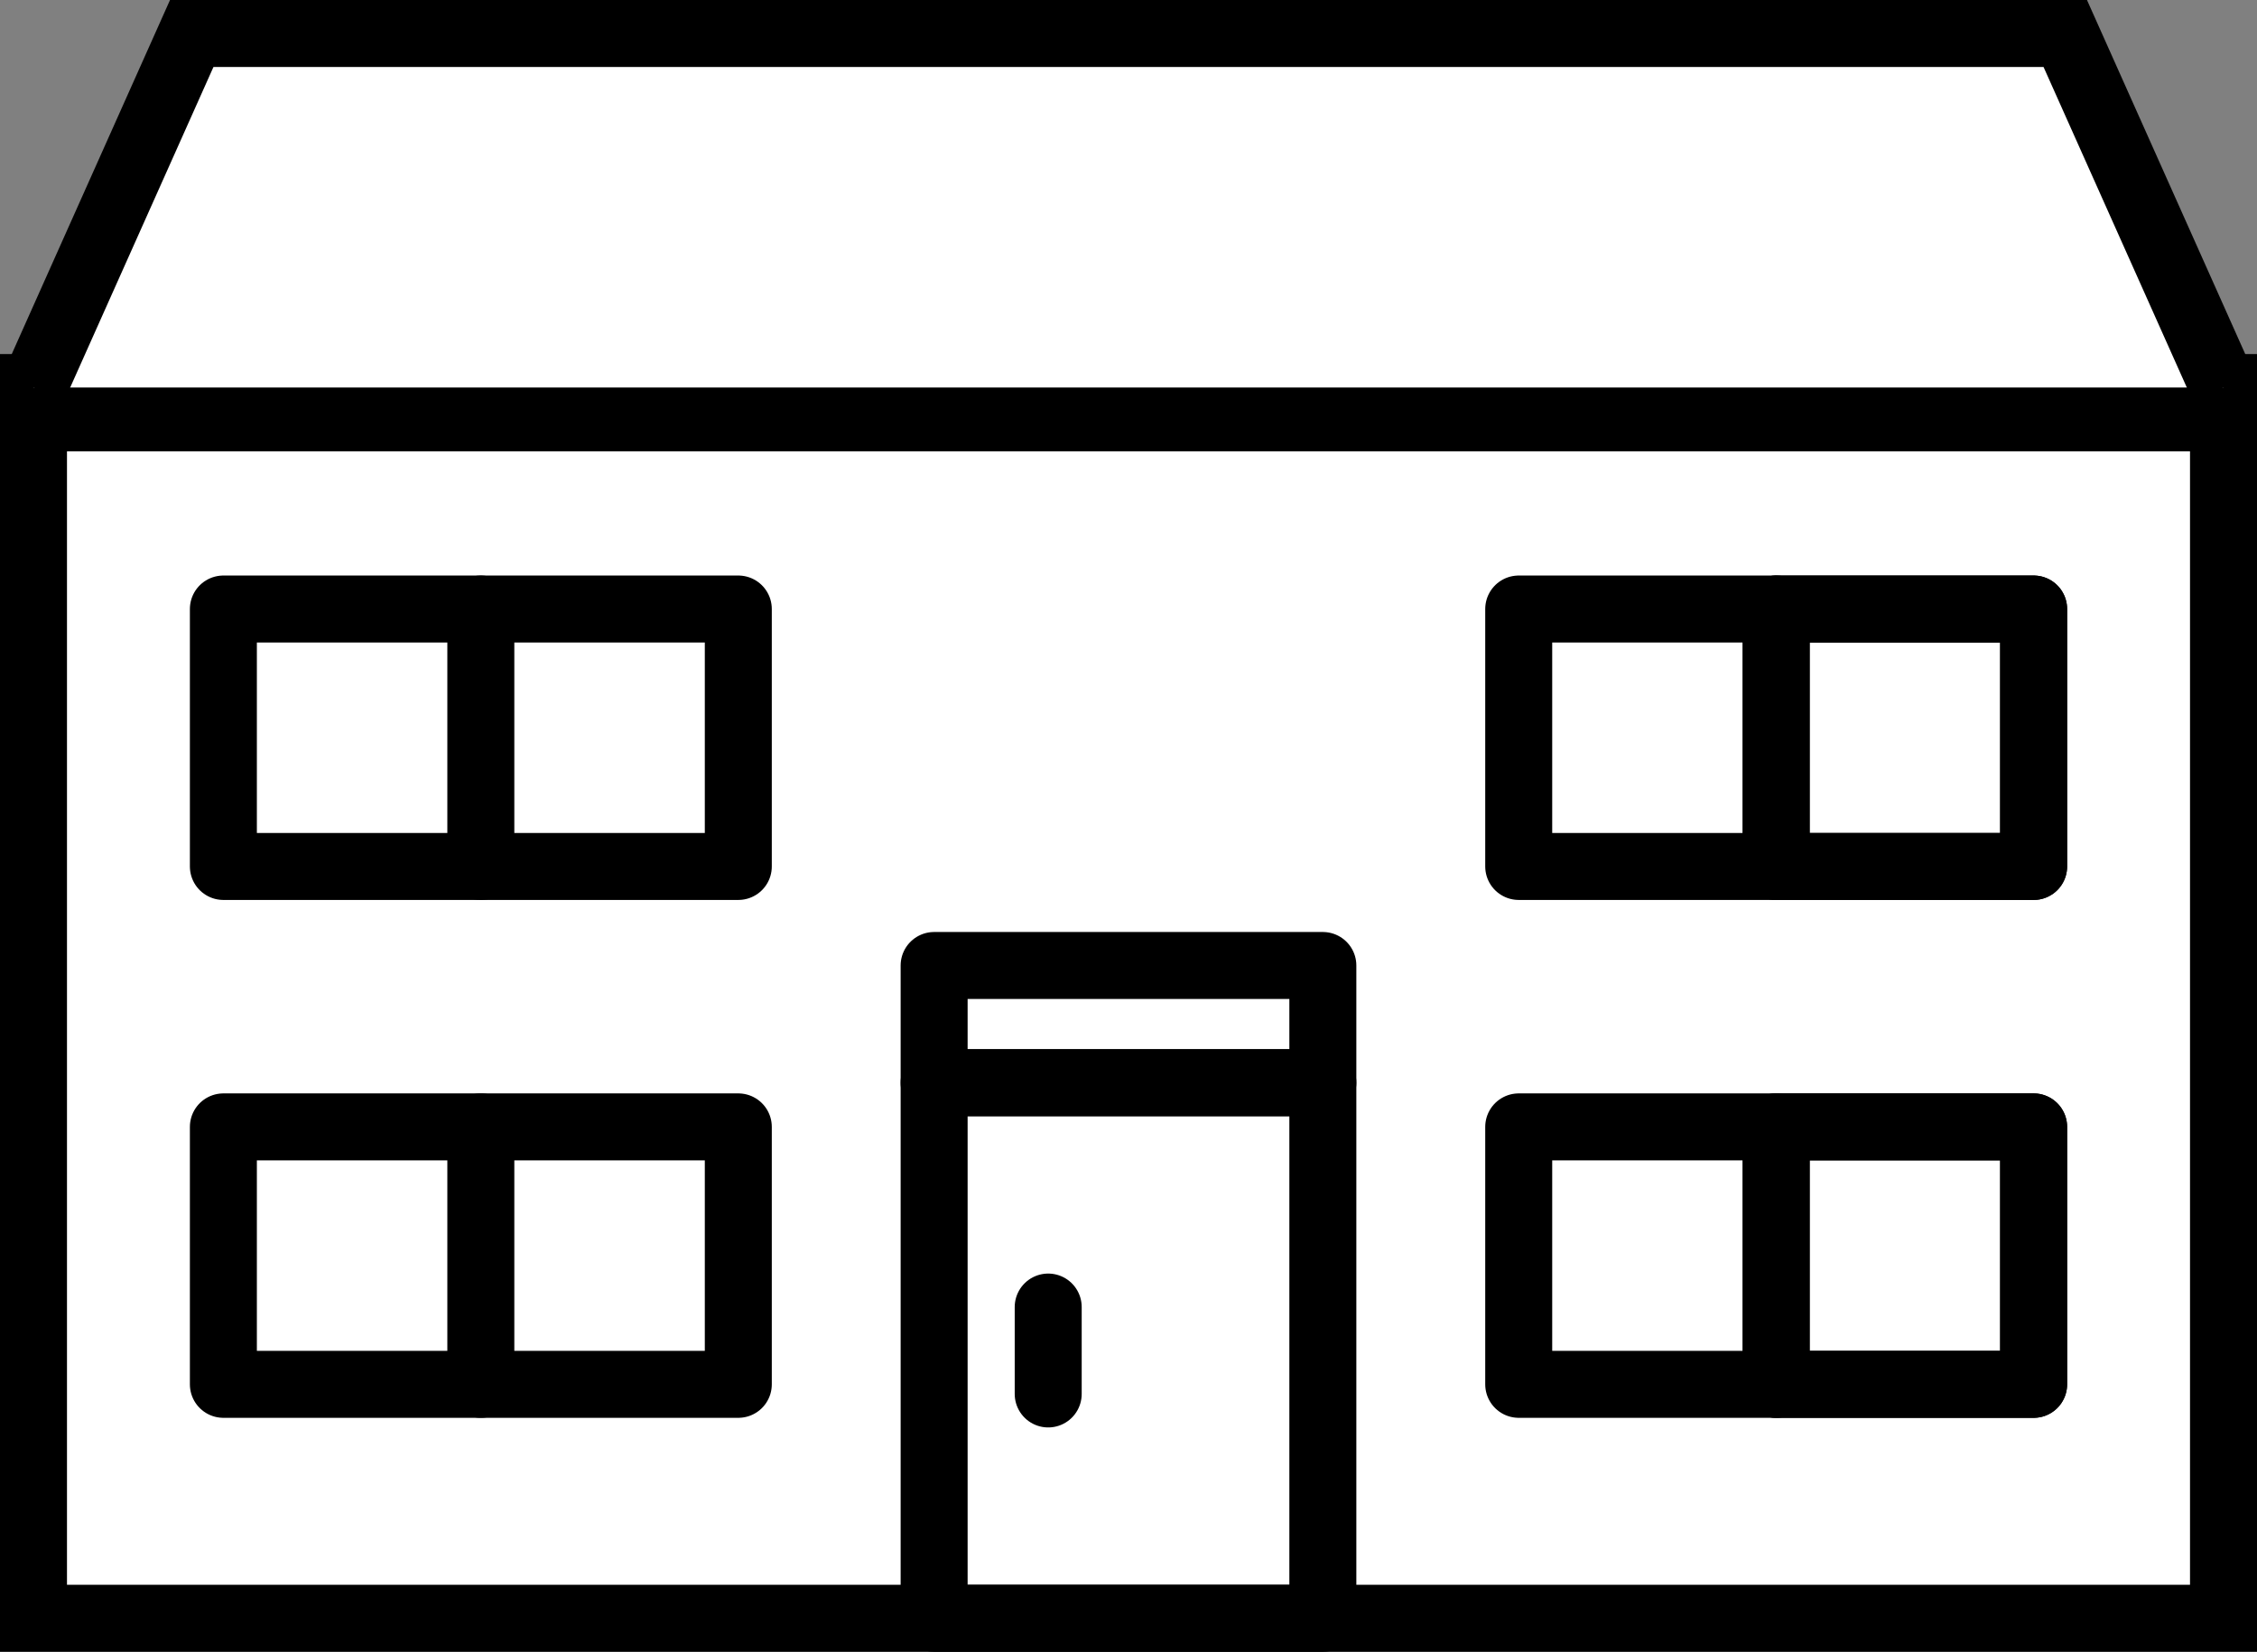
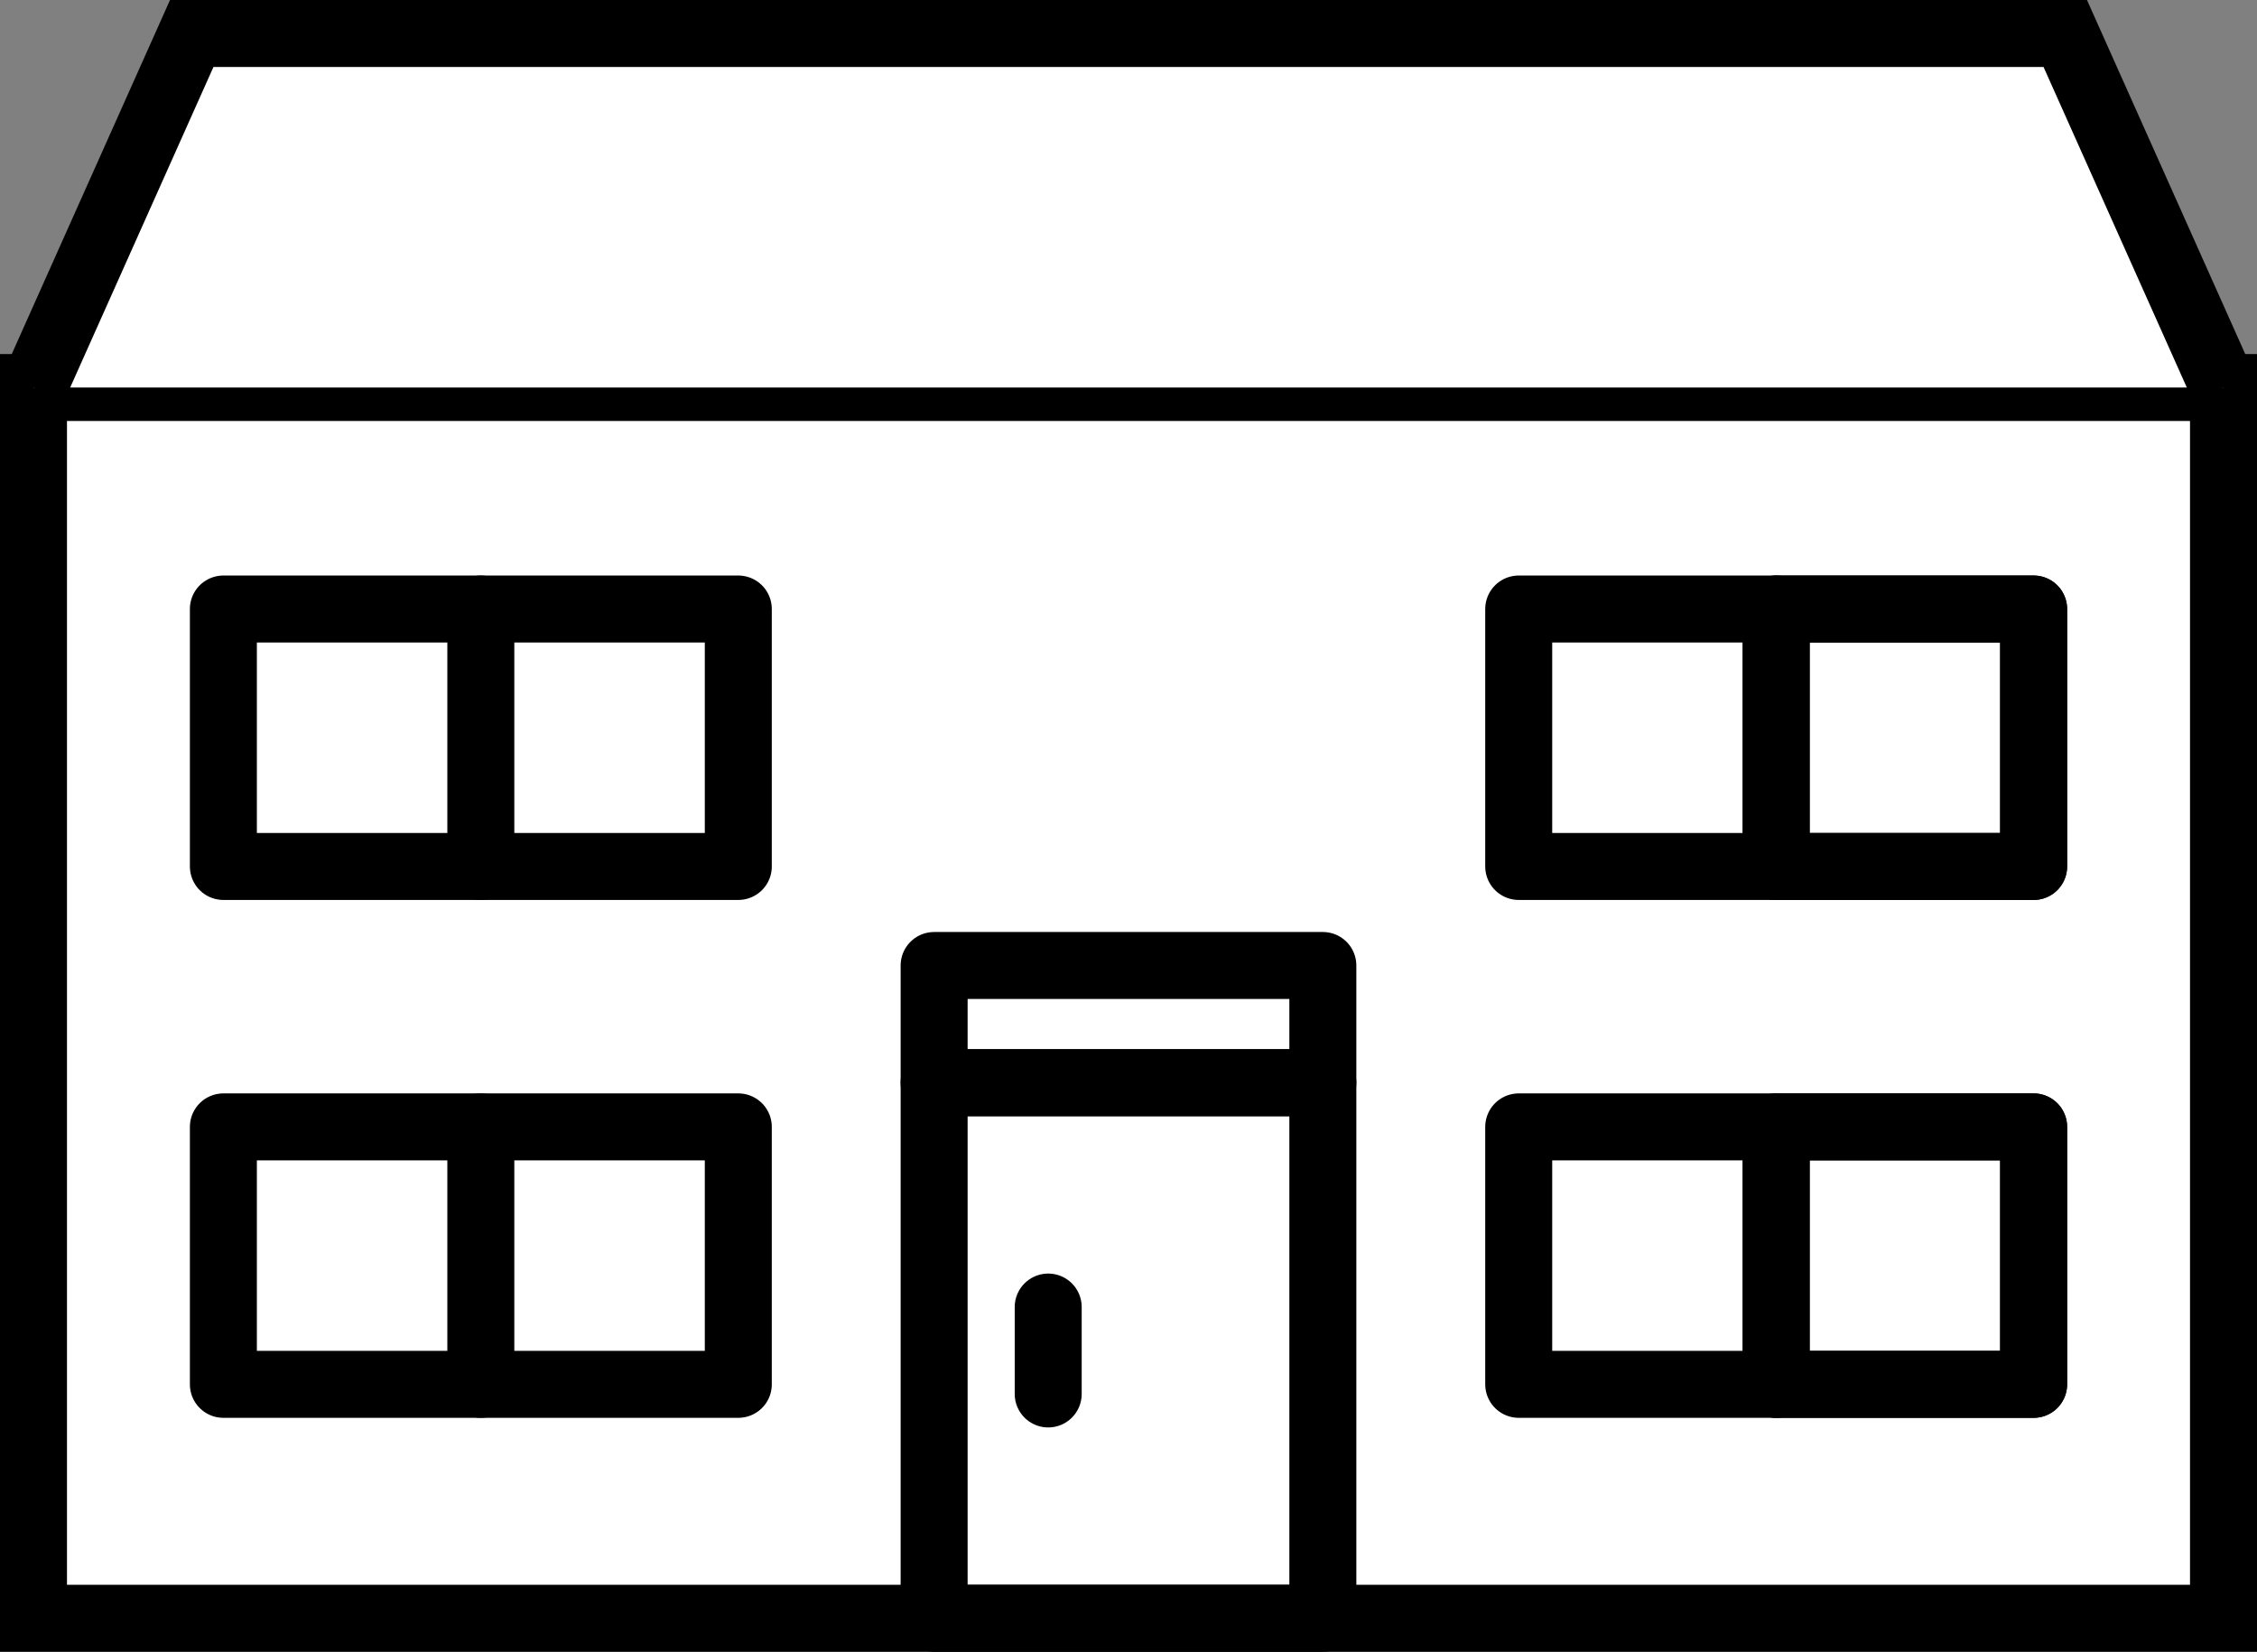
<svg xmlns="http://www.w3.org/2000/svg" version="1.1" id="レイヤー_1" x="0px" y="0px" width="101.08px" height="73.979px" viewBox="0 0 101.08 73.979" enable-background="new 0 0 101.08 73.979" xml:space="preserve">
  <rect x="0" y="0" width="101.08" height="73.979" fill="#808080" stroke="none" />
  <rect x="1.5" y="17.356" fill="#FFFFFF" stroke="#000000" stroke-width="3" stroke-miterlimit="10" width="98.08" height="55.123" />
  <rect x="41.835" y="48.493" fill="none" stroke="#000000" stroke-width="3" stroke-linecap="round" stroke-linejoin="round" stroke-miterlimit="10" width="17.409" height="23.986" />
  <rect x="41.835" y="43.243" fill="none" stroke="#000000" stroke-width="3" stroke-linecap="round" stroke-linejoin="round" stroke-miterlimit="10" width="17.409" height="5.25" />
  <rect x="79.546" y="27.277" fill="none" stroke="#000000" stroke-width="3" stroke-linecap="round" stroke-linejoin="round" stroke-miterlimit="10" width="11.53" height="11.53" />
  <rect x="10.004" y="27.277" fill="none" stroke="#000000" stroke-width="3" stroke-linecap="round" stroke-linejoin="round" stroke-miterlimit="10" width="23.061" height="11.53" />
  <line fill="none" stroke="#000000" stroke-width="3" stroke-linecap="round" stroke-linejoin="round" stroke-miterlimit="10" x1="21.534" y1="27.277" x2="21.534" y2="38.808" />
  <rect x="10.004" y="50.472" fill="none" stroke="#000000" stroke-width="3" stroke-linecap="round" stroke-linejoin="round" stroke-miterlimit="10" width="23.061" height="11.53" />
  <line fill="none" stroke="#000000" stroke-width="3" stroke-linecap="round" stroke-linejoin="round" stroke-miterlimit="10" x1="21.534" y1="50.472" x2="21.534" y2="62.002" />
  <rect x="68.016" y="27.277" fill="none" stroke="#000000" stroke-width="3" stroke-linecap="round" stroke-linejoin="round" stroke-miterlimit="10" width="23.061" height="11.53" />
  <line fill="none" stroke="#000000" stroke-width="3" stroke-linecap="round" stroke-linejoin="round" stroke-miterlimit="10" x1="79.546" y1="27.277" x2="79.546" y2="38.808" />
  <rect x="79.546" y="50.472" fill="none" stroke="#000000" stroke-width="3" stroke-linecap="round" stroke-linejoin="round" stroke-miterlimit="10" width="11.53" height="11.53" />
  <rect x="68.016" y="50.472" fill="none" stroke="#000000" stroke-width="3" stroke-linecap="round" stroke-linejoin="round" stroke-miterlimit="10" width="23.061" height="11.53" />
  <line fill="none" stroke="#000000" stroke-width="3" stroke-linecap="round" stroke-linejoin="round" stroke-miterlimit="10" x1="79.546" y1="50.472" x2="79.546" y2="62.002" />
  <line fill="none" stroke="#000000" stroke-width="3" stroke-linecap="round" stroke-linejoin="round" stroke-miterlimit="10" x1="46.944" y1="58.541" x2="46.944" y2="62.433" />
  <polyline fill="#FFFFFF" stroke="#000000" stroke-width="3" stroke-miterlimit="10" points="99.58,17.356 92.493,1.5 8.587,1.5   1.5,17.356 " />
-   <line fill="none" stroke="#000000" stroke-width="2" stroke-miterlimit="10" x1="1.5" y1="19.215" x2="99.58" y2="19.215" />
</svg>